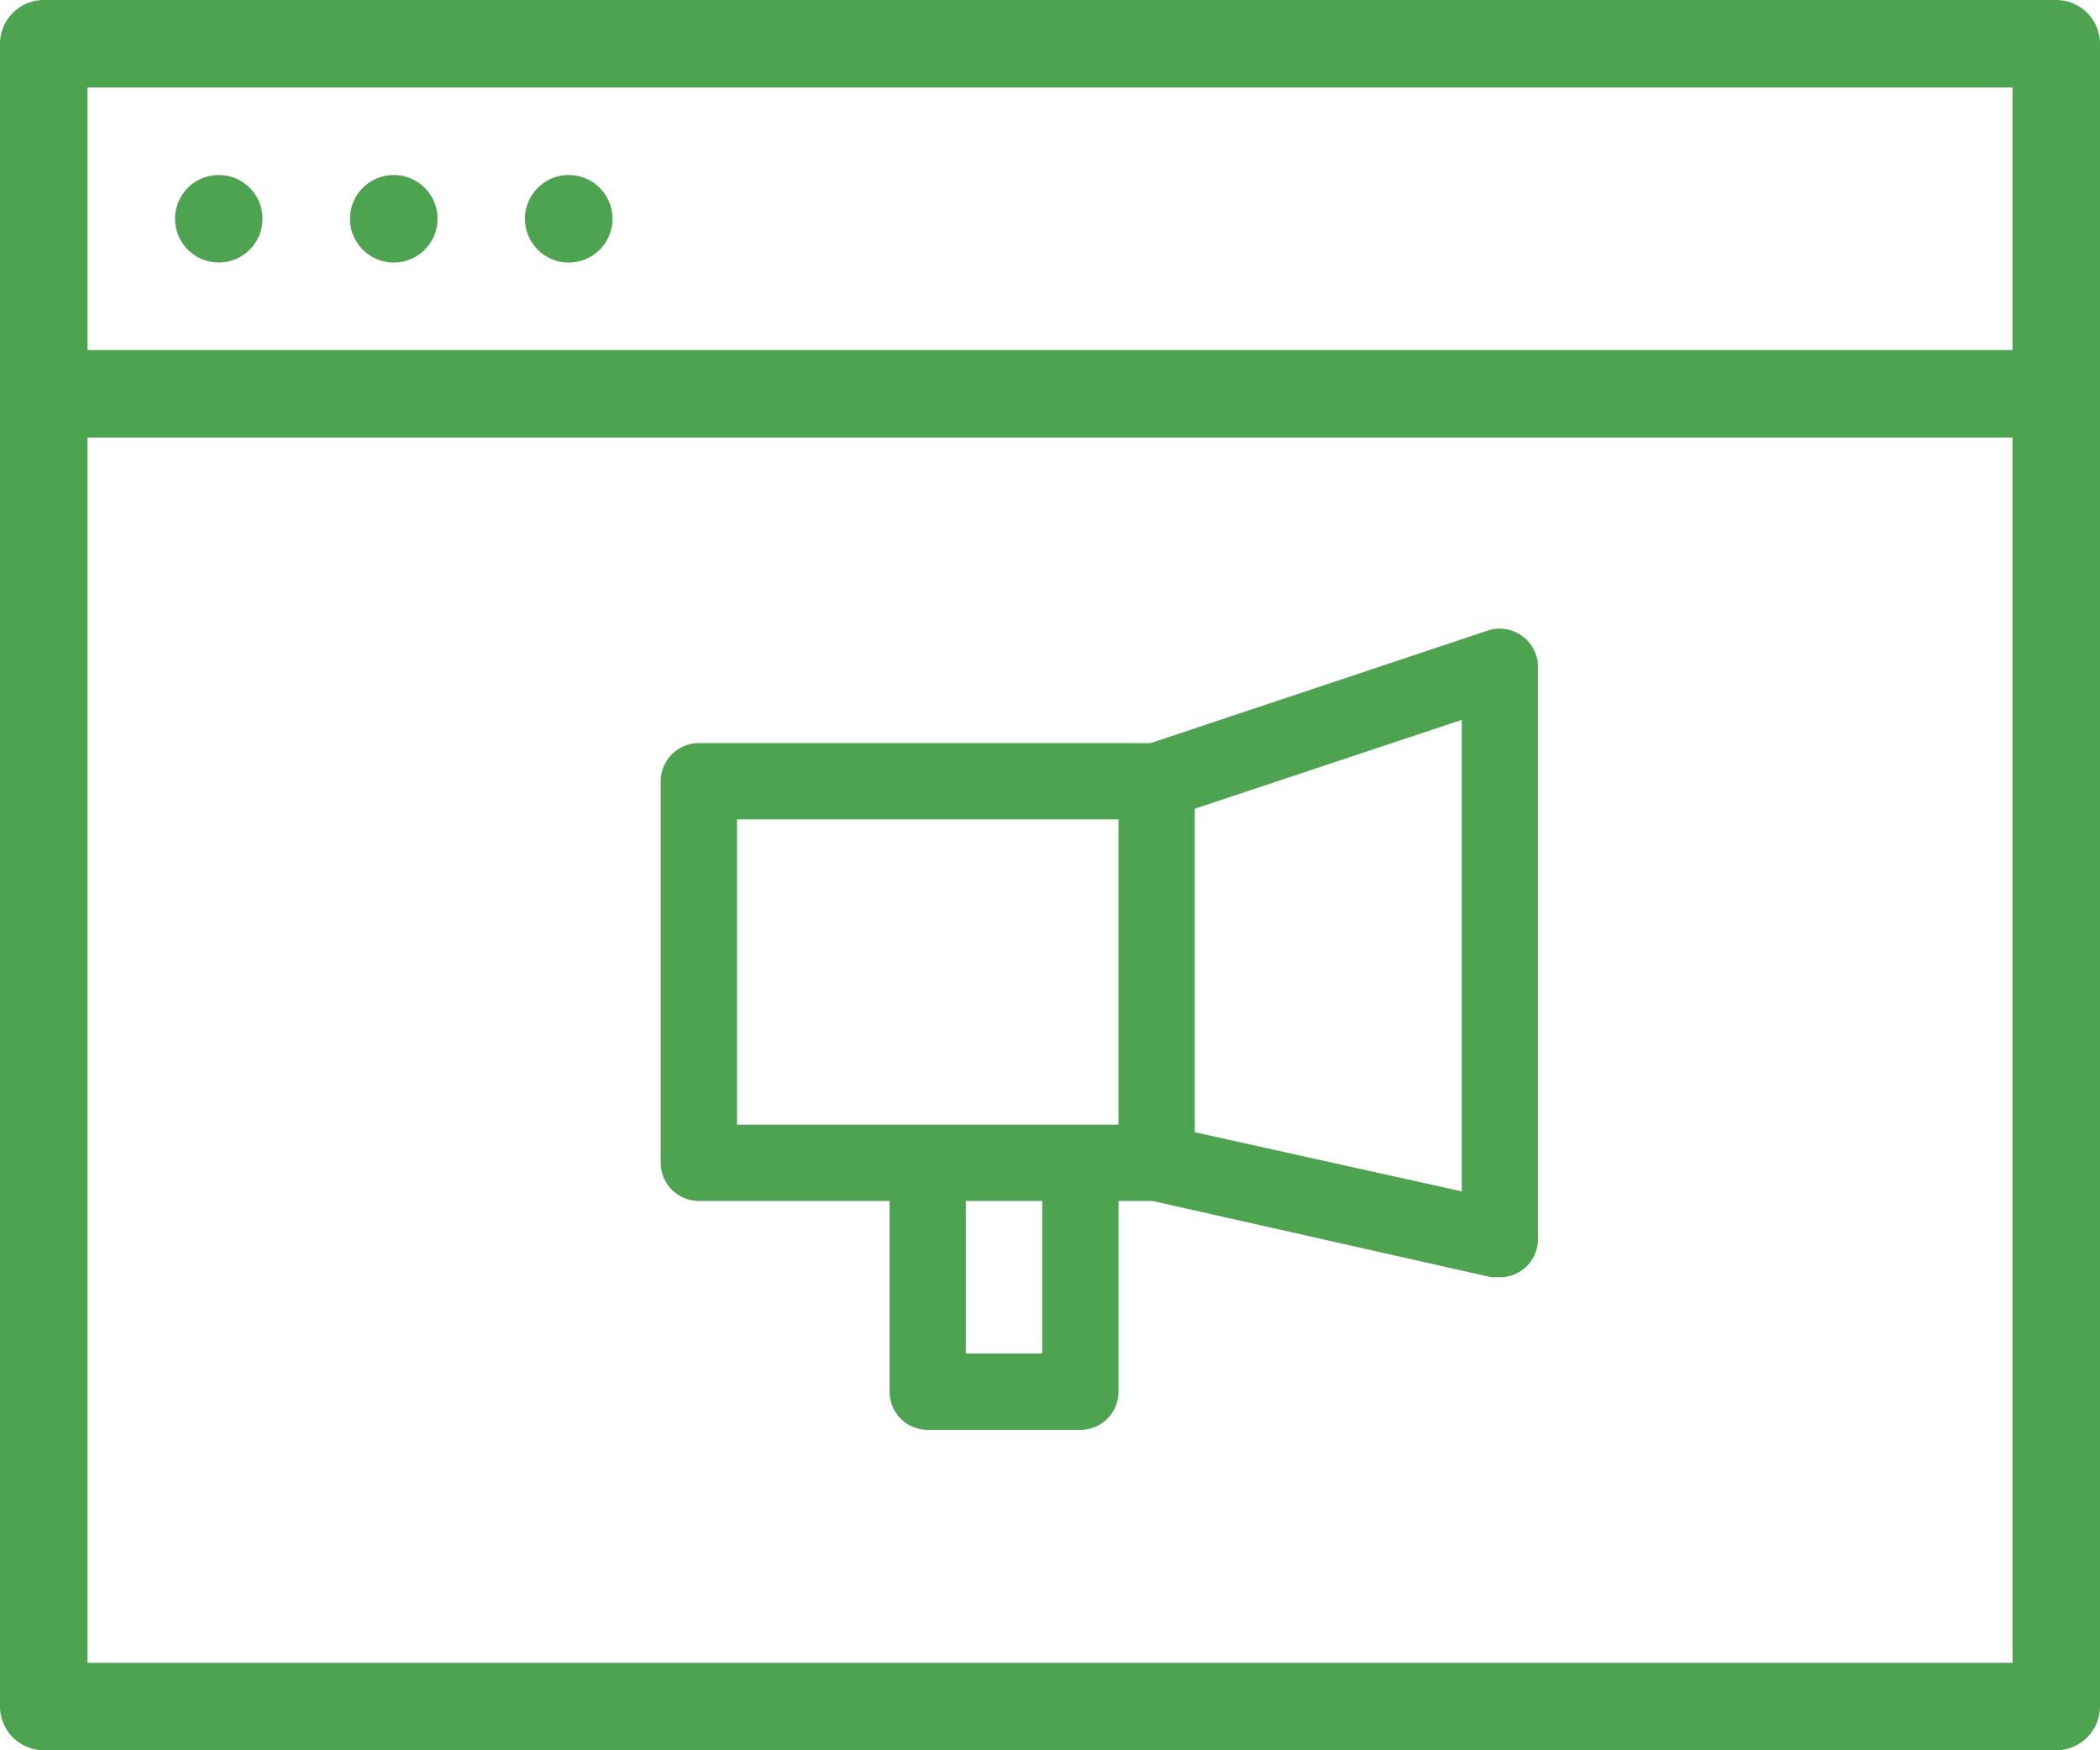
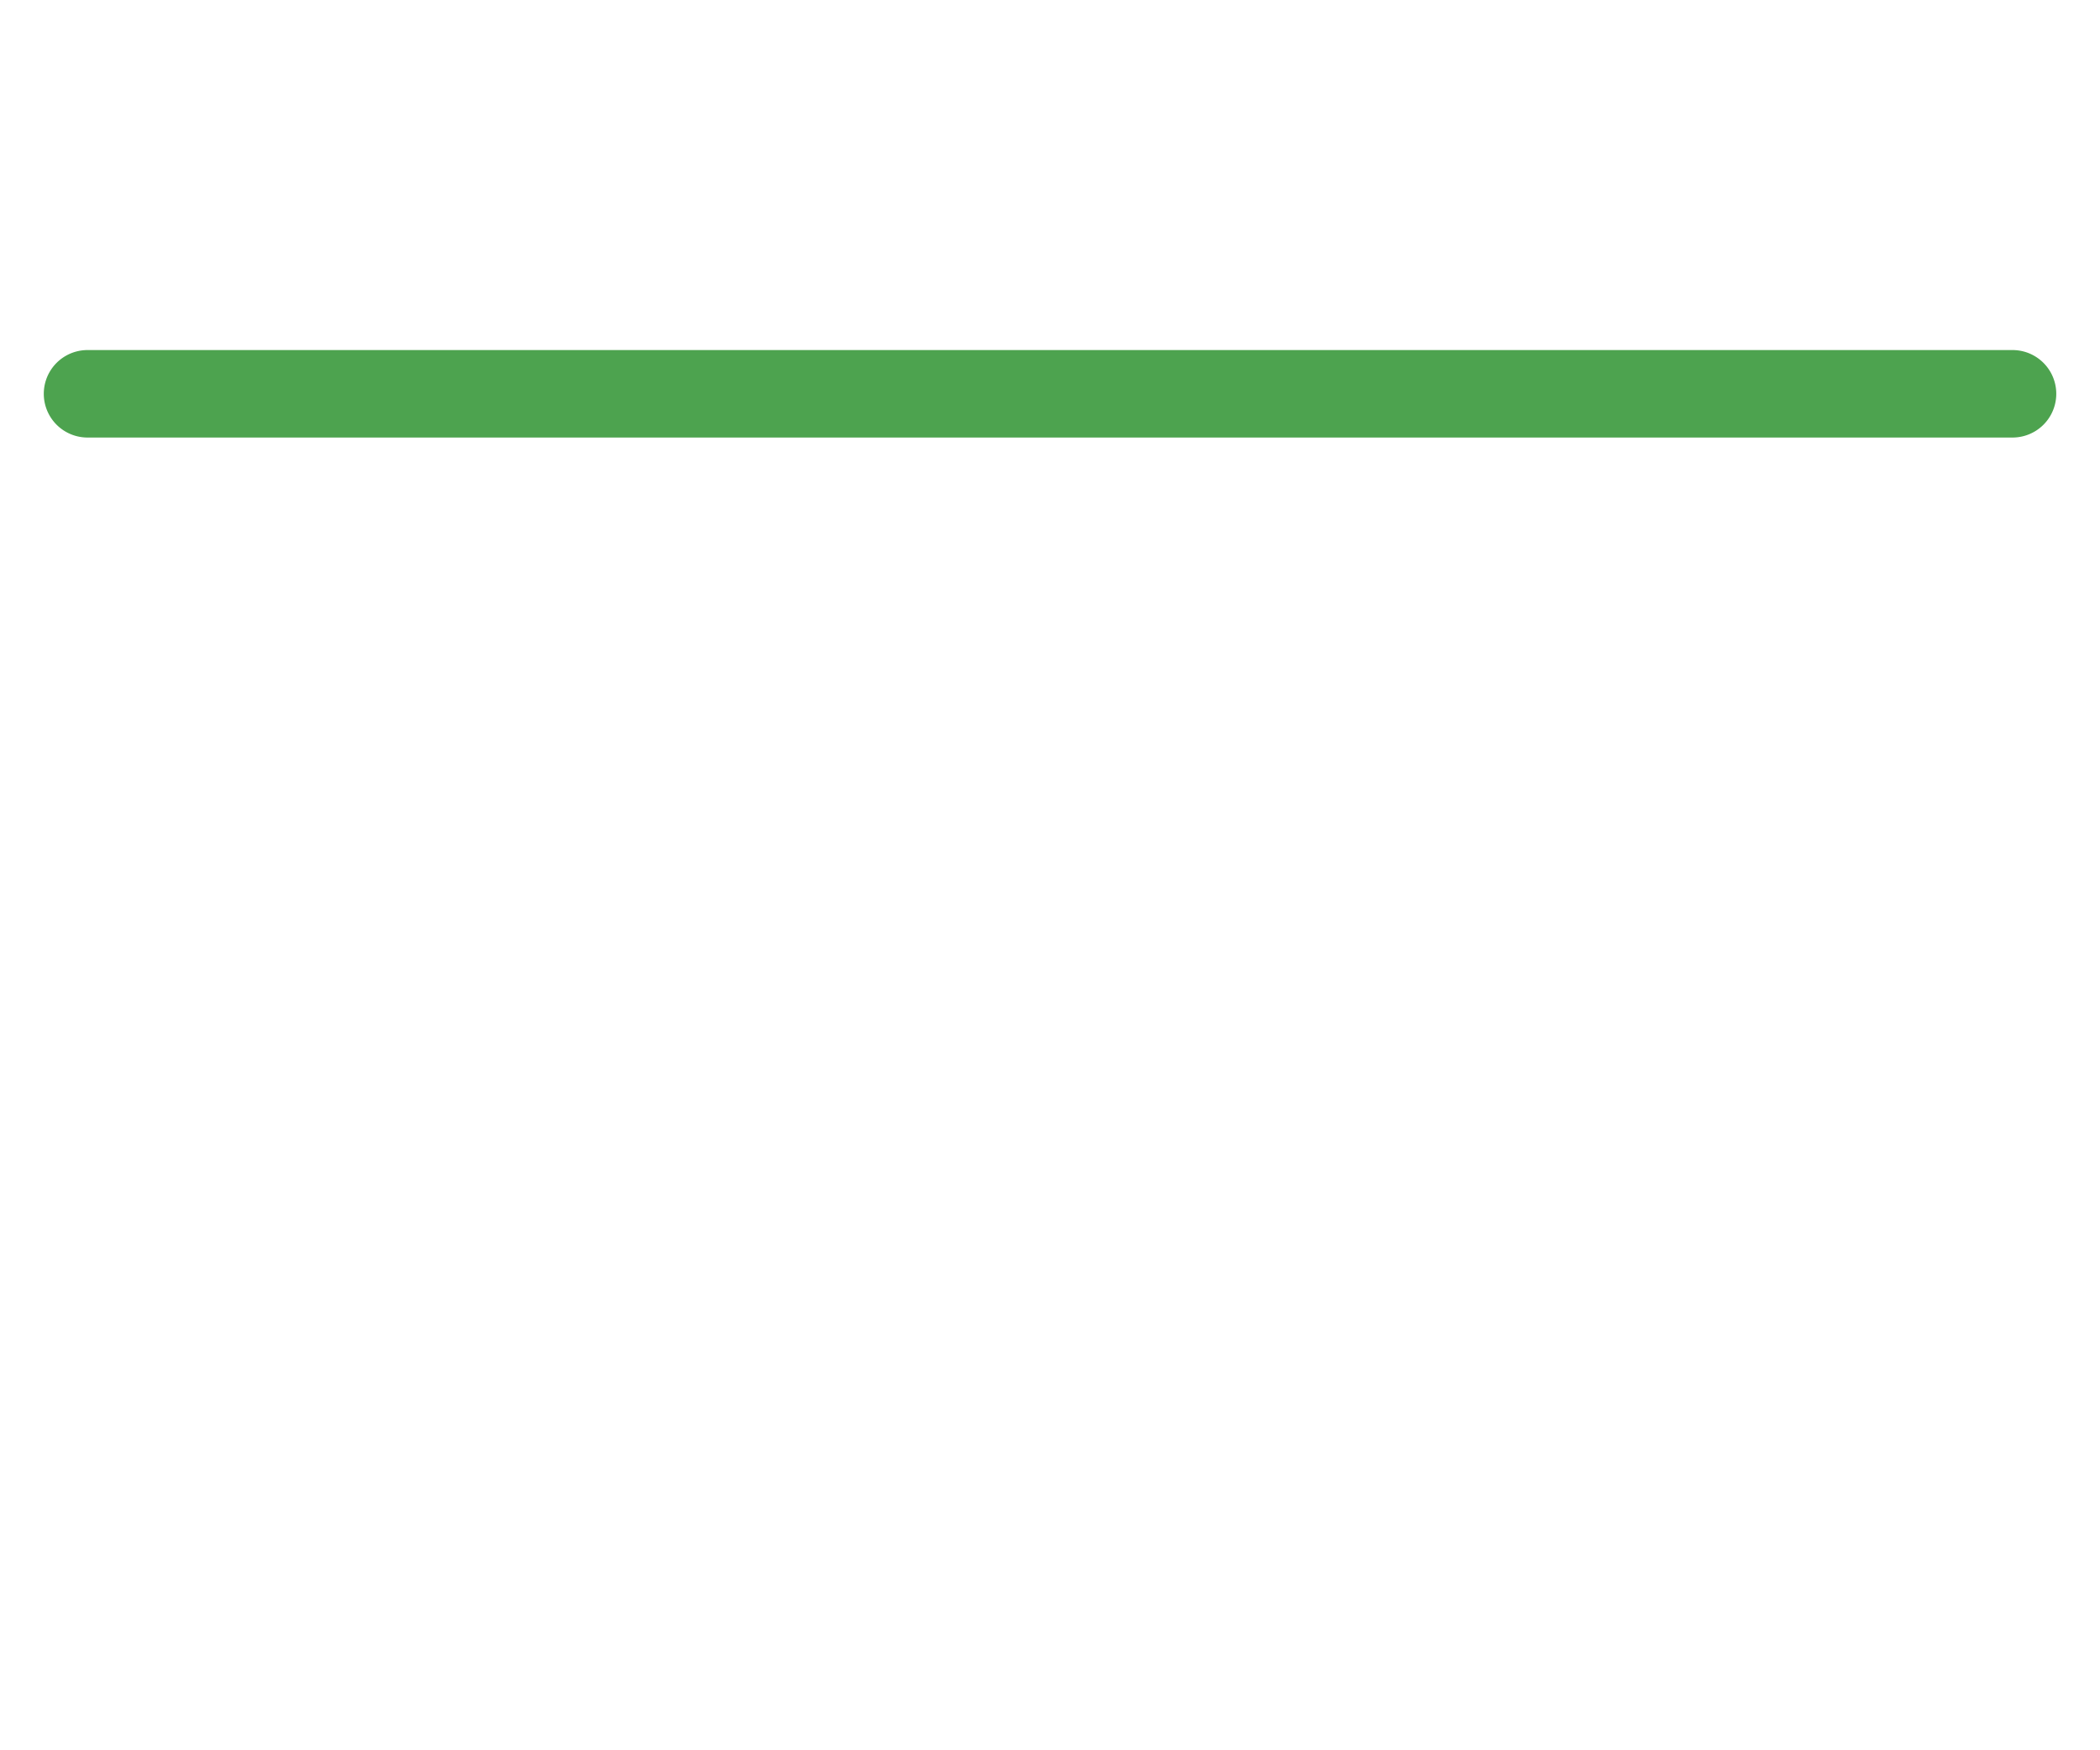
<svg xmlns="http://www.w3.org/2000/svg" width="70.062" height="58.384" viewBox="0 0 70.062 58.384">
  <defs>
    <style>.a{fill:#4da34f;}</style>
  </defs>
  <g transform="translate(-392.117 -24.803)">
-     <path class="a" d="M398.579,29.806a1.459,1.459,0,1,1-1.458-1.46A1.458,1.458,0,0,1,398.579,29.806Z" transform="translate(2.296 2.295)" />
-     <path class="a" d="M402.124,29.806a1.46,1.46,0,1,1-1.46-1.46A1.46,1.46,0,0,1,402.124,29.806Z" transform="translate(4.59 2.295)" />
-     <path class="a" d="M405.667,29.806a1.46,1.46,0,1,1-1.46-1.46A1.459,1.459,0,0,1,405.667,29.806Z" transform="translate(6.885 2.295)" />
-     <path class="a" d="M460.719,83.187H393.577a1.464,1.464,0,0,1-1.46-1.46V26.263a1.465,1.465,0,0,1,1.46-1.46h67.142a1.464,1.464,0,0,1,1.46,1.46V81.727A1.463,1.463,0,0,1,460.719,83.187Zm-65.682-2.918H459.26V27.723H395.037Z" transform="translate(0 0)" />
    <path class="a" d="M458.687,34.808H394.463a1.459,1.459,0,1,1,0-2.918h64.224a1.459,1.459,0,0,1,0,2.918Z" transform="translate(0.574 4.59)" />
-     <path class="a" d="M434.232,37.772a1.268,1.268,0,0,0-1.145-.178l-11.251,3.754H406.769a1.273,1.273,0,0,0-1.274,1.272V55.347a1.273,1.273,0,0,0,1.274,1.272h6.362v6.364a1.272,1.272,0,0,0,1.274,1.272h5.09a1.272,1.272,0,0,0,1.274-1.272V56.619H421.9l11.313,2.546h.28a1.272,1.272,0,0,0,1.272-1.272V38.8A1.269,1.269,0,0,0,434.232,37.772Zm-26.191,6.121h12.727V54.075H408.041Zm10.181,17.817h-2.546V56.619h2.546Zm14-5.41-8.909-1.972V43.536l8.909-2.964Z" transform="translate(8.665 8.244)" />
  </g>
</svg>